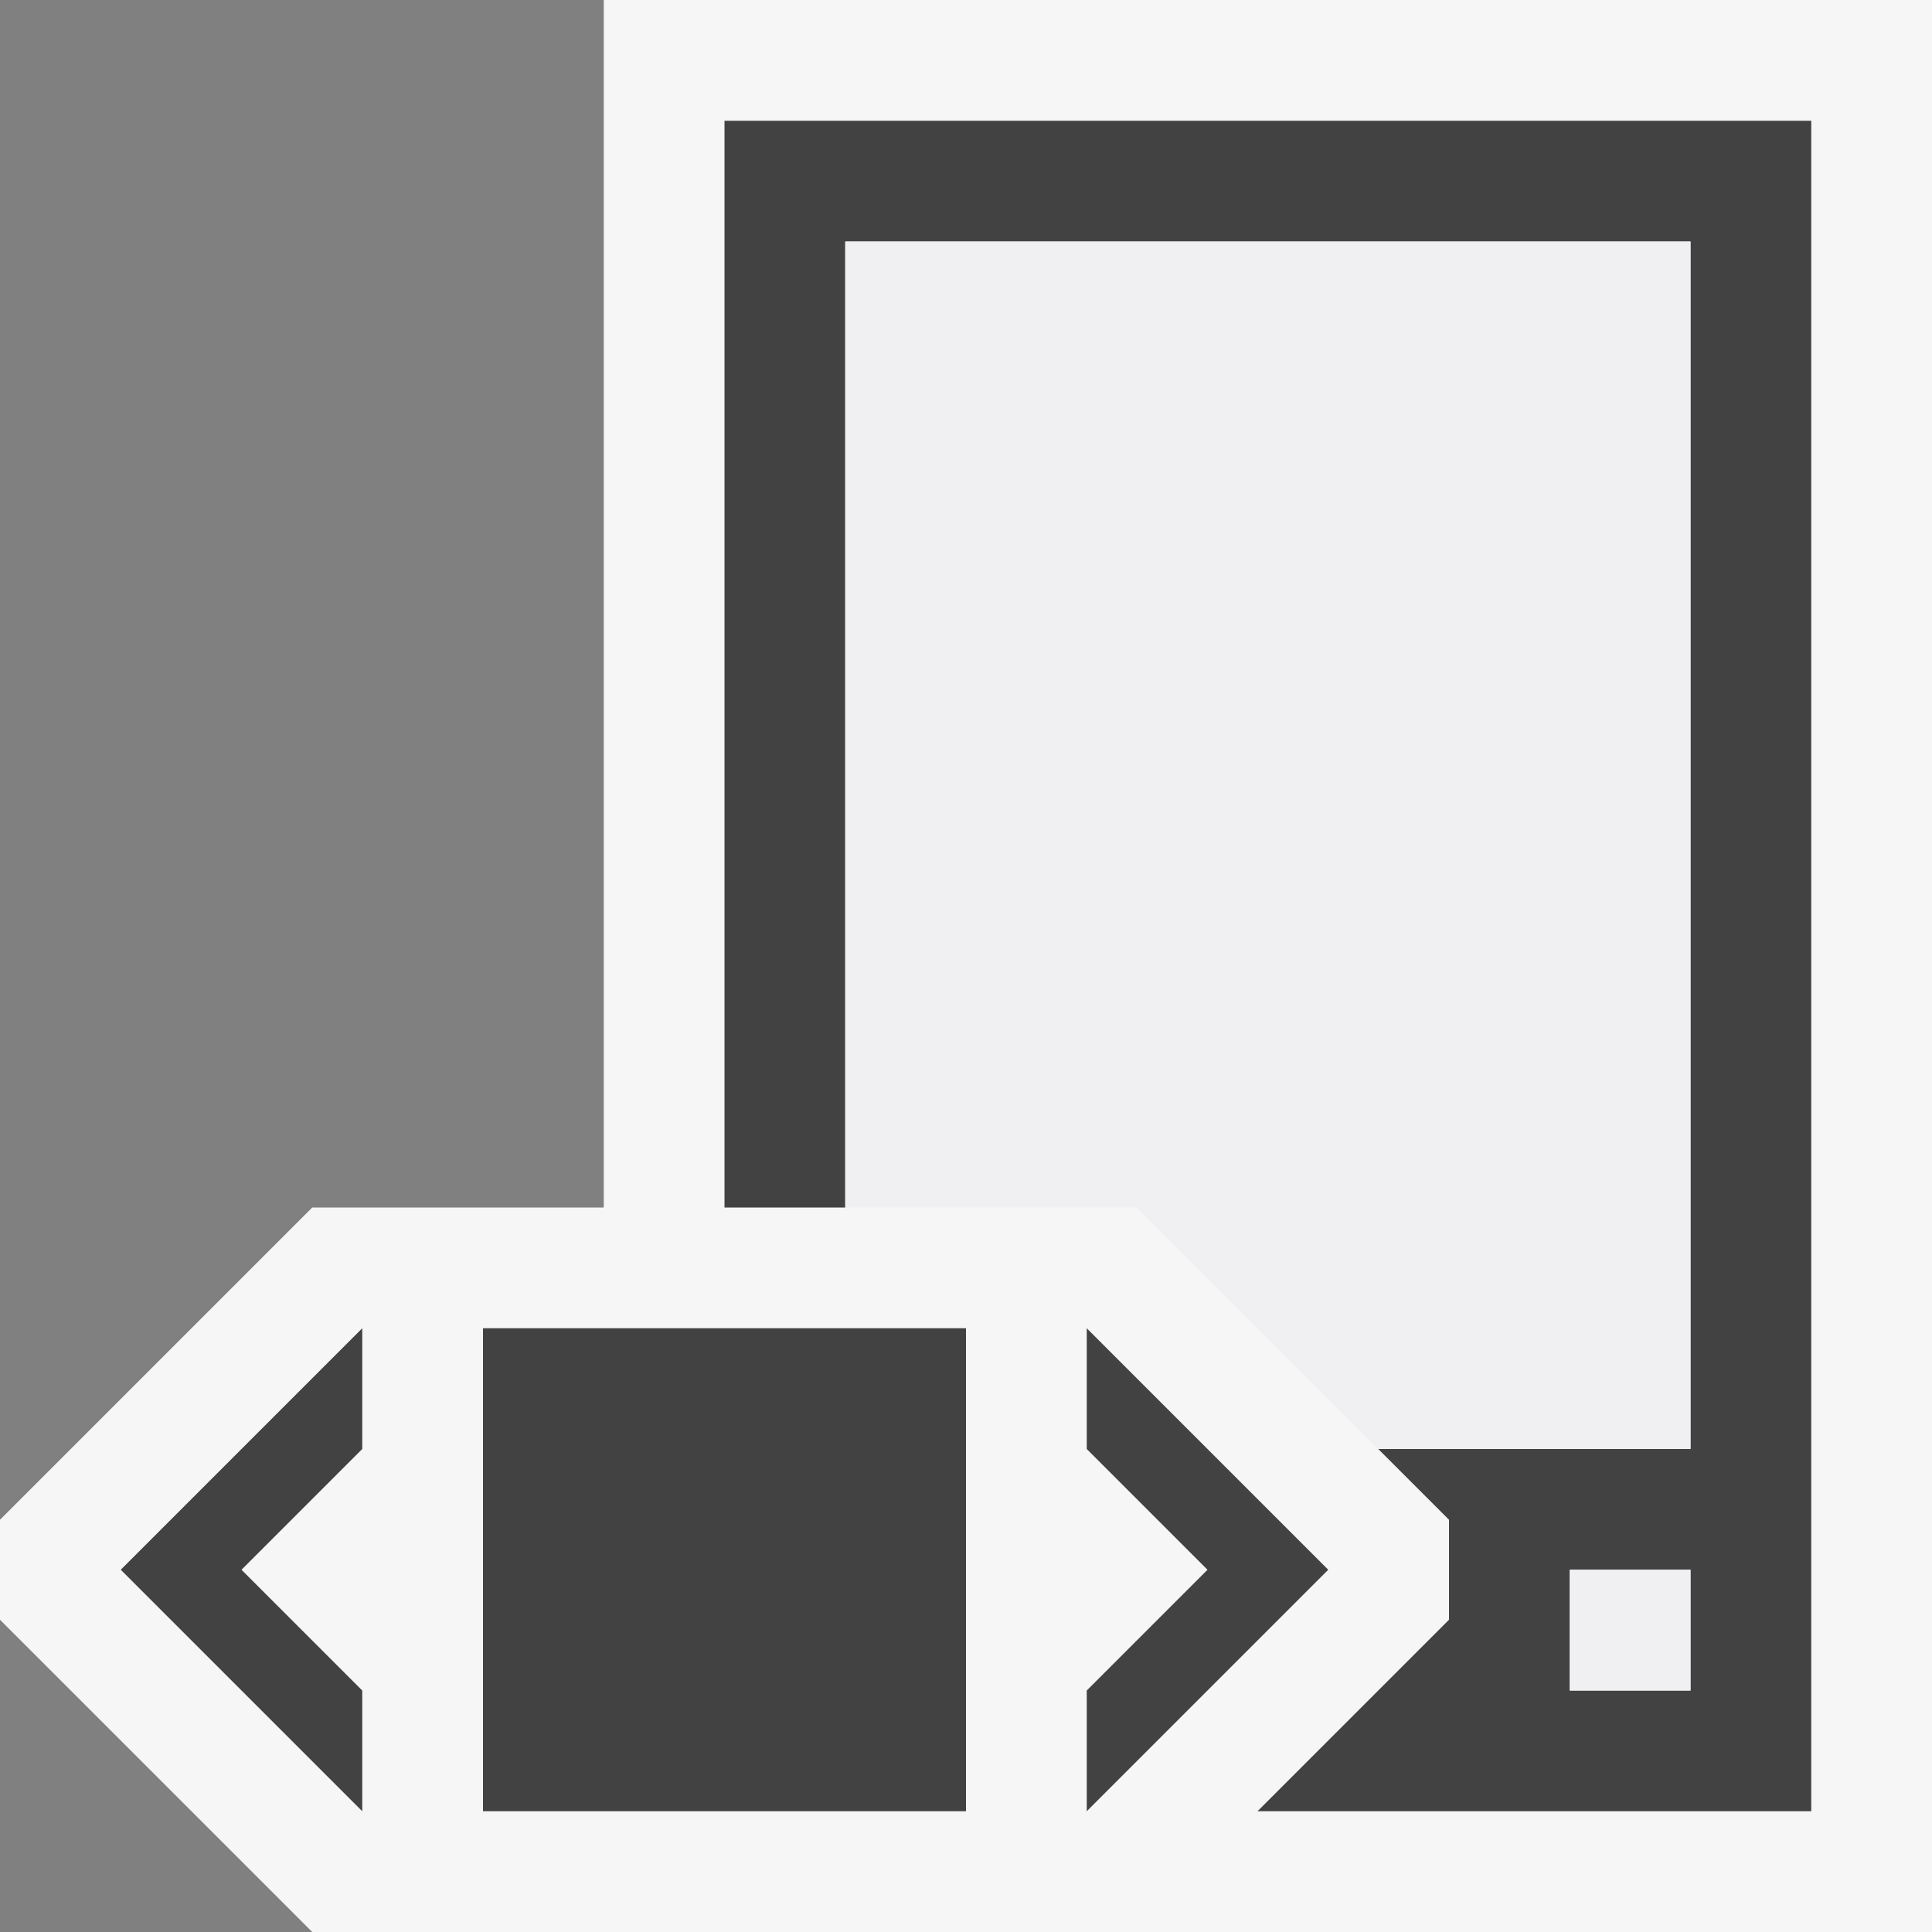
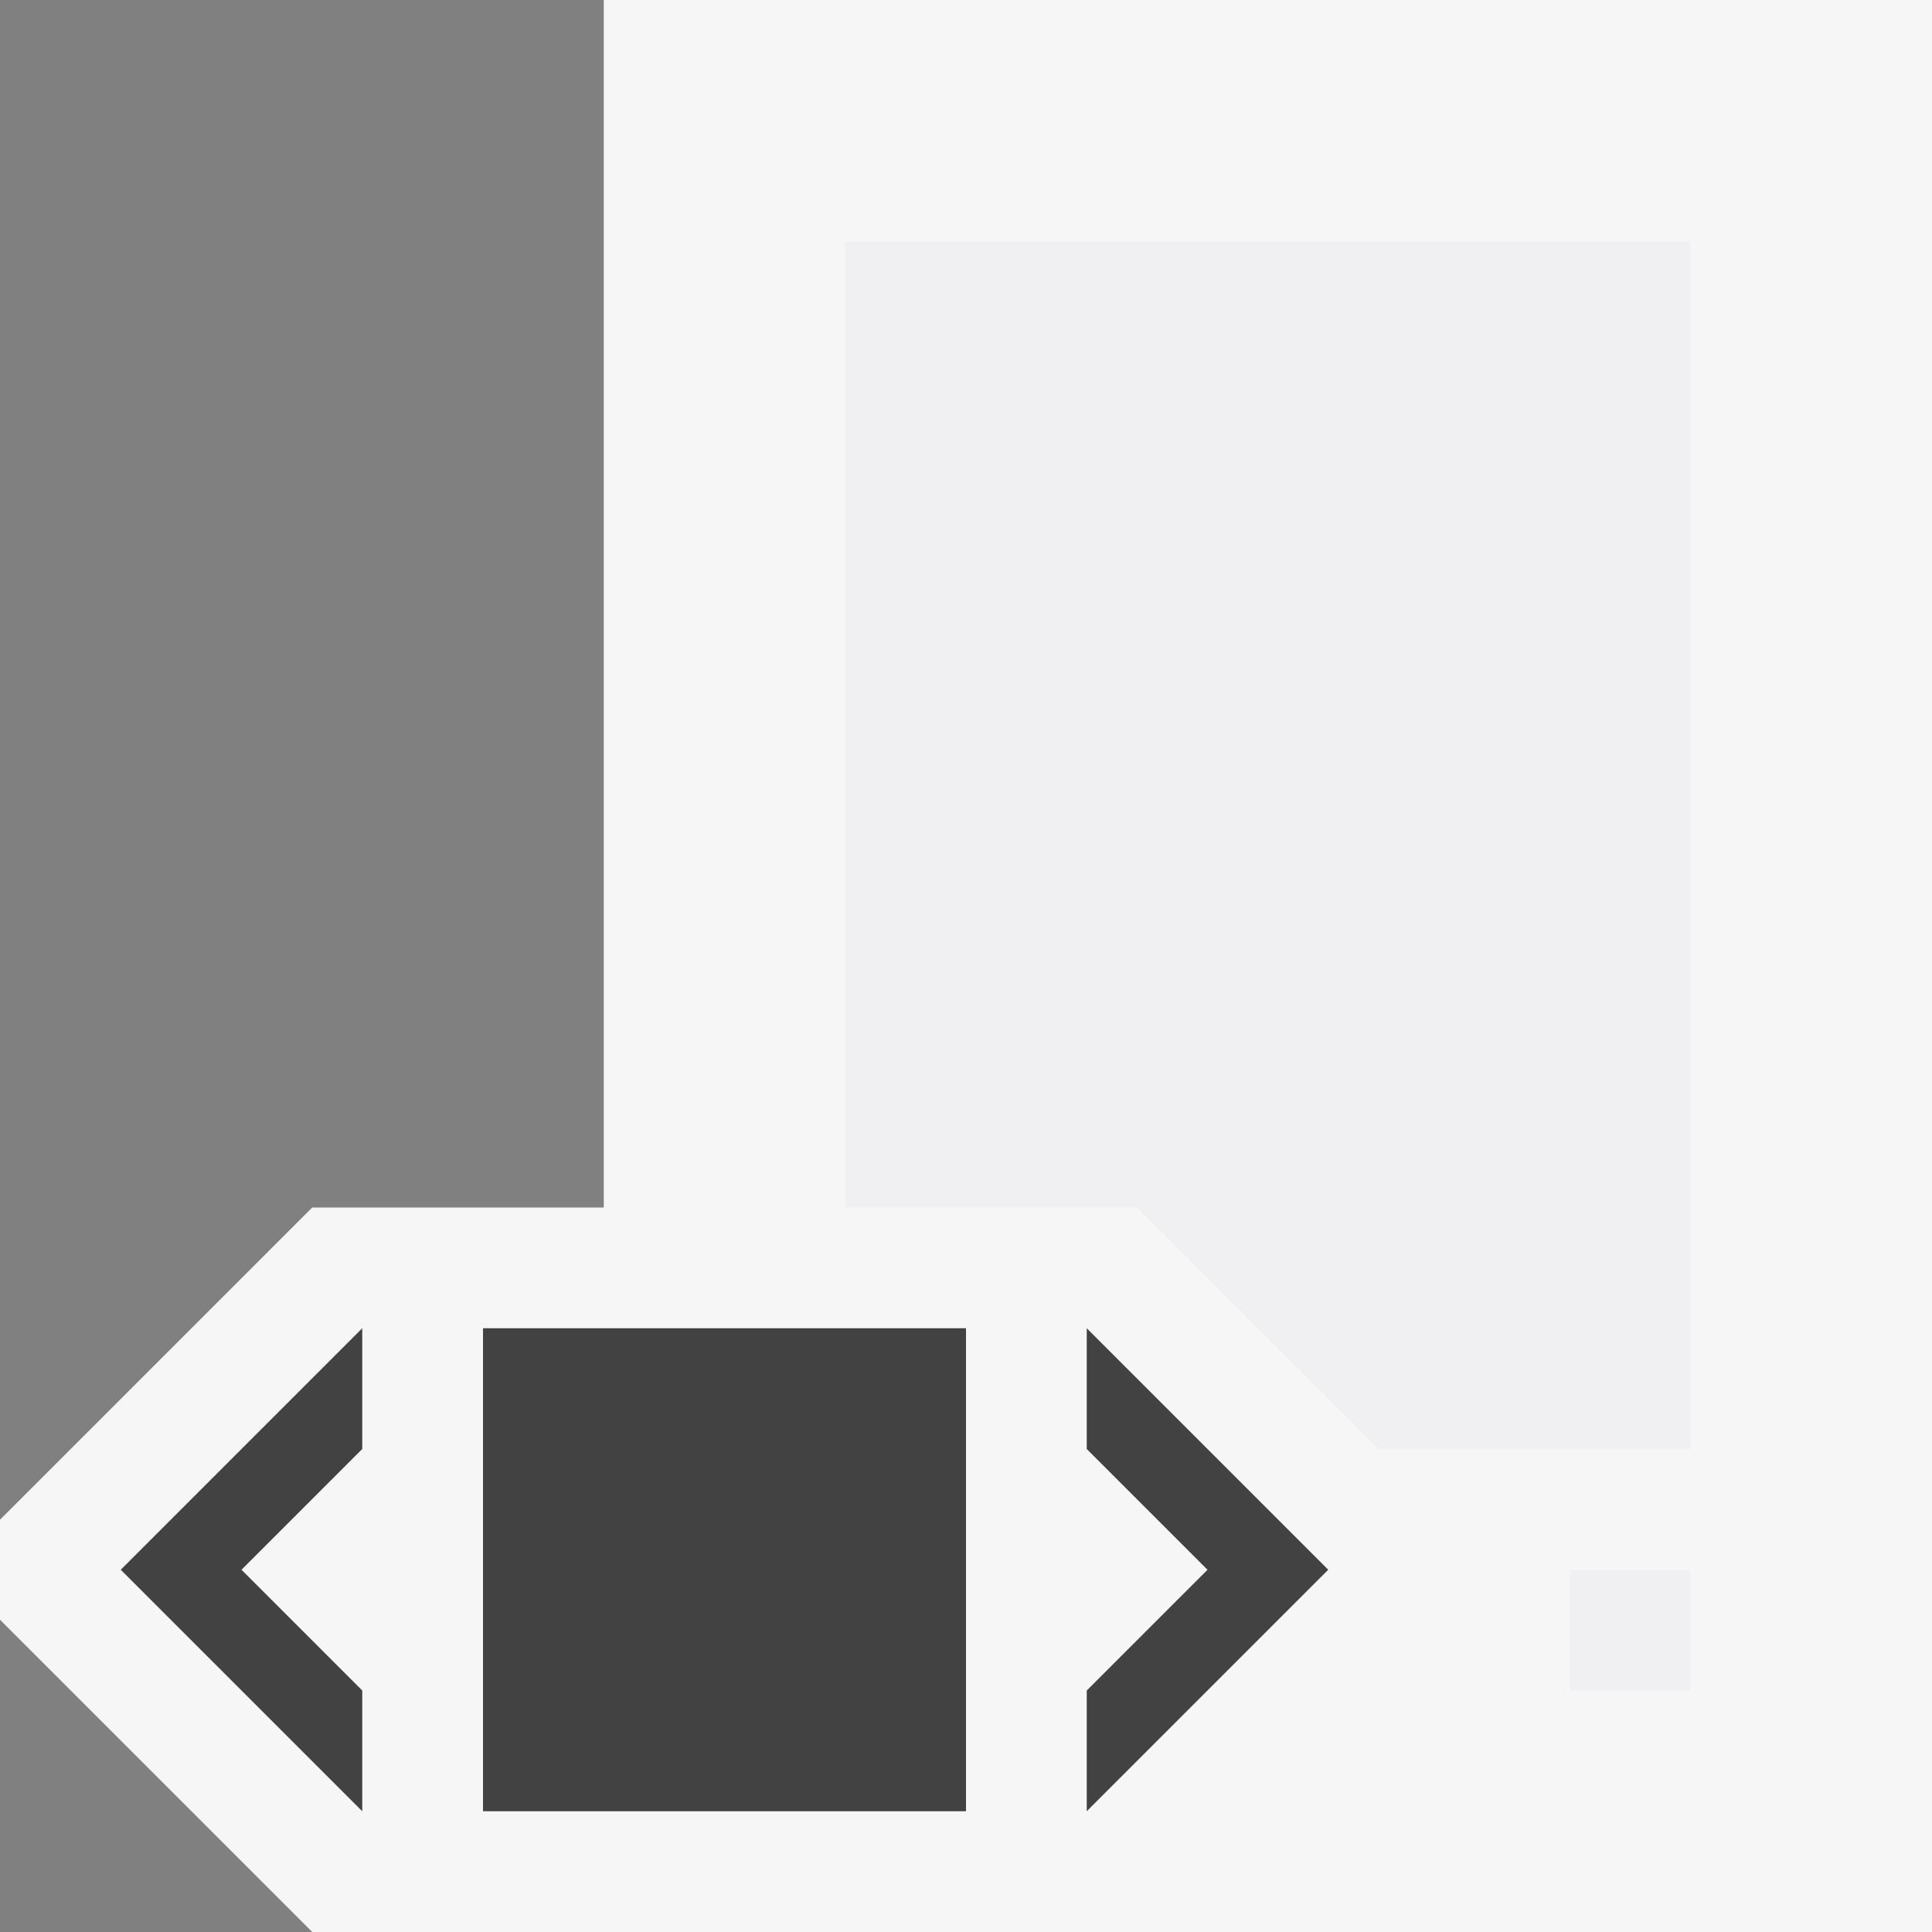
<svg xmlns="http://www.w3.org/2000/svg" viewBox="0 0 16 16">
  <rect x="0" y="0" width="16" height="16" fill="#808080" stroke="none" />
  <style>.st0{fill:#f6f6f6}.st1{fill:none}.st2{fill:#424242}.st3{fill:#f0eff1}</style>
  <path class="st0" d="M16 0v16H2.586L0 13.414v-.828L2.586 10H5V0h11z" id="outline" />
  <g id="icon_x5F_bg">
-     <path class="st1" d="M13 13h1v1h-1z" />
    <path class="st2" d="M4 11h4v4H4zM3 15v-1l-1-1 1-1v-1l-2 2zM9 15l2-2-2-2v1l1 1-1 1z" />
-     <path class="st2" d="M6 1v9h1V2h7v10h-2.586l.586.586v.828L10.414 15H15V1H6zm8 13h-1v-1h1v1z" />
  </g>
  <g id="icon_x5F_fg">
    <path class="st3" d="M13 13h1v1h-1zM7 2v8h2.414l2 2H14V2z" />
  </g>
</svg>